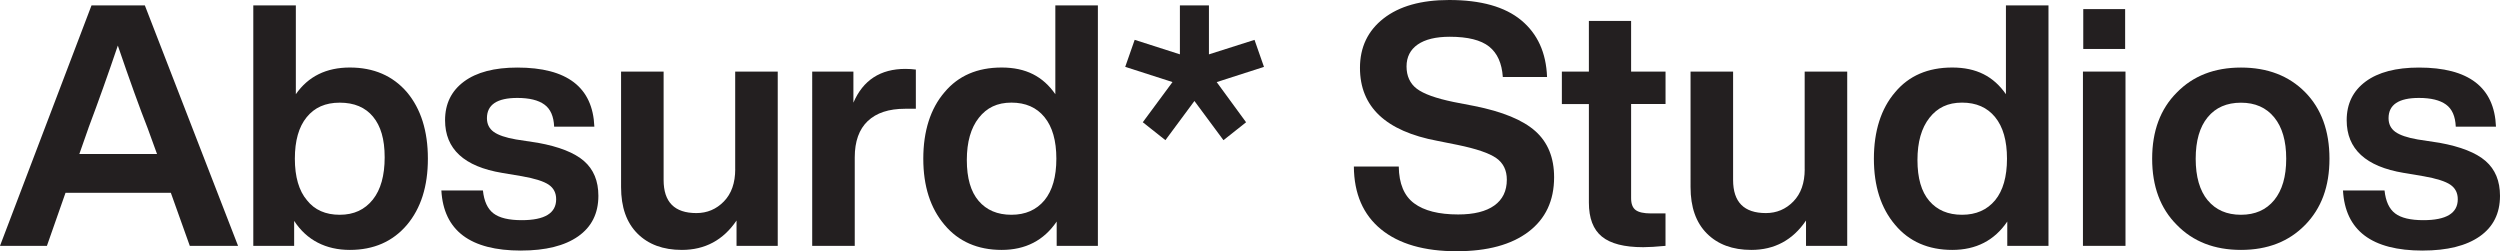
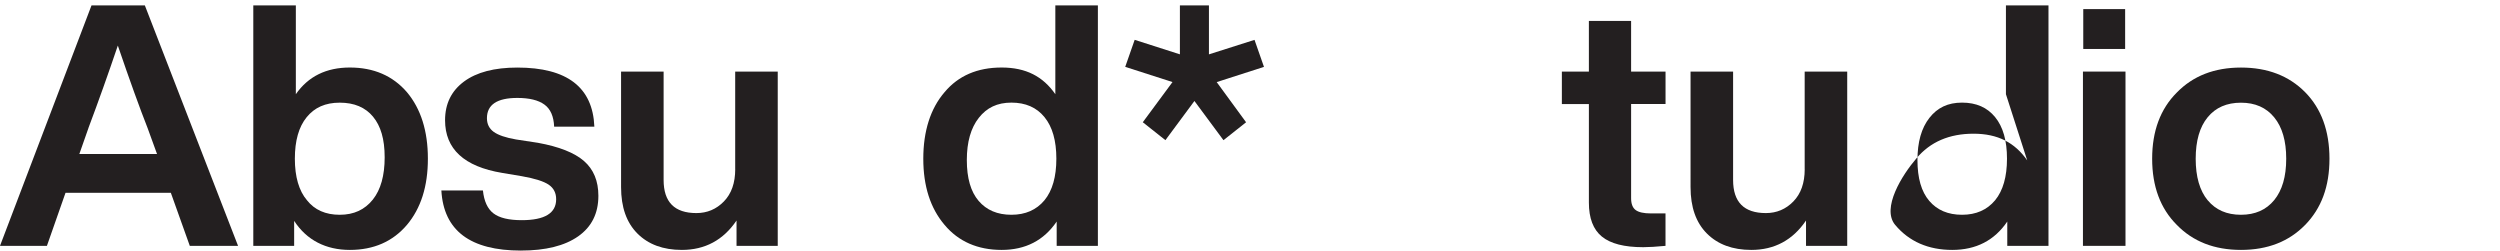
<svg xmlns="http://www.w3.org/2000/svg" viewBox="0 0 708.66 71.22" data-sanitized-data-name="Layer 2" data-name="Layer 2" id="Layer_2">
  <defs>
    <style>
      .cls-1 {
        fill: #231f20;
      }
    </style>
  </defs>
  <g id="Arte">
    <g>
      <path d="M67.49,69.69h-13.69l-5.37-15.03h-29.86l-5.27,15.03H0L25.94,1.53h15.12l26.42,68.16ZM25.08,36.28l-2.59,7.37h22.02l-2.68-7.37c-2.24-5.68-5.05-13.47-8.43-23.36-2.68,7.91-5.45,15.7-8.33,23.36Z" class="cls-1" />
      <path d="M99.17,19.14c6.76,0,12.16,2.33,16.18,6.99,3.96,4.72,5.94,11.01,5.94,18.86s-1.98,14.04-5.94,18.76c-4.02,4.72-9.42,7.09-16.18,7.09s-12.22-2.74-15.79-8.23v7.09h-11.58V1.53h12.06v25.17c3.51-5.04,8.62-7.56,15.32-7.56ZM87.01,56.76c2.17,2.75,5.27,4.12,9.29,4.12s7.09-1.44,9.39-4.31c2.23-2.81,3.35-6.8,3.35-11.97s-1.11-8.88-3.3-11.53c-2.2-2.65-5.34-3.97-9.43-3.97s-7.14,1.37-9.38,4.12c-2.24,2.74-3.35,6.67-3.35,11.77s1.15,9.1,3.44,11.78Z" class="cls-1" />
      <path d="M147.7,71.03c-14.42,0-21.95-5.68-22.59-17.04h11.78c.32,3.06,1.32,5.23,3.01,6.51,1.69,1.28,4.35,1.91,7.99,1.91,6.5,0,9.76-1.97,9.76-5.93,0-1.79-.7-3.16-2.1-4.12-1.41-.96-3.93-1.76-7.56-2.4l-5.65-.95c-10.78-1.79-16.18-6.77-16.18-14.93,0-4.66,1.79-8.31,5.36-10.96,3.58-2.65,8.62-3.97,15.13-3.97,14.1,0,21.38,5.59,21.83,16.75h-11.4c-.12-2.94-1.05-5.03-2.77-6.27-1.72-1.25-4.28-1.87-7.66-1.87-5.74,0-8.62,1.91-8.62,5.74,0,1.66.64,2.95,1.92,3.88,1.28.92,3.38,1.64,6.32,2.15l6.22.95c5.99,1.09,10.35,2.81,13.06,5.17,2.71,2.36,4.07,5.65,4.07,9.86,0,4.98-1.92,8.81-5.74,11.49-3.83,2.68-9.22,4.02-16.18,4.02Z" class="cls-1" />
      <path d="M208.4,47.96v-27.66h12.06v49.39h-11.68v-7.18c-3.76,5.55-8.94,8.33-15.5,8.33-5.31,0-9.5-1.55-12.59-4.64-3.1-3.1-4.64-7.48-4.64-13.16V20.29h12.06v30.73c0,6.26,3.09,9.38,9.29,9.38,3.06,0,5.66-1.1,7.8-3.3,2.14-2.2,3.21-5.25,3.21-9.14Z" class="cls-1" />
-       <path d="M256.64,19.53c1.08,0,2.07.07,2.97.19v11.11h-3.06c-4.6,0-8.13,1.16-10.58,3.49-2.45,2.33-3.68,5.76-3.68,10.29v25.08h-12.06V20.29h11.68v8.81c2.74-6.38,7.66-9.57,14.74-9.57Z" class="cls-1" />
      <path d="M299.15,26.71V1.53h12.06v68.16h-11.68v-6.89c-3.64,5.36-8.84,8.04-15.6,8.04s-12.22-2.36-16.18-7.09c-4.02-4.72-6.03-10.98-6.03-18.76s2.01-14.2,6.03-18.86c3.9-4.66,9.29-6.99,16.18-6.99s11.71,2.52,15.22,7.56ZM274.06,45.37c0,5.11,1.11,8.97,3.35,11.58,2.24,2.62,5.33,3.93,9.29,3.93s7.09-1.37,9.38-4.12c2.24-2.74,3.36-6.67,3.36-11.78s-1.12-9.03-3.36-11.77c-2.23-2.75-5.36-4.12-9.38-4.12s-6.97,1.43-9.24,4.31c-2.26,2.87-3.4,6.86-3.4,11.97Z" class="cls-1" />
      <path d="M338.58,28.62l-8.23,11.11-6.41-5.08,8.42-11.39-13.4-4.31,2.68-7.66,12.82,4.11V1.53h8.23v13.88l12.92-4.11,2.68,7.66-13.4,4.31,8.33,11.39-6.41,5.08-8.23-11.11Z" class="cls-1" />
-       <path d="M412.96,71.22c-9.25,0-16.42-2.07-21.49-6.22-5.07-4.15-7.64-10.08-7.7-17.8h12.73c.06,4.85,1.52,8.33,4.35,10.43,2.84,2.11,7,3.16,12.5,3.16,4.46,0,7.88-.85,10.24-2.54,2.36-1.69,3.54-4.13,3.54-7.32,0-2.68-1-4.72-3.01-6.13-2.01-1.4-5.66-2.64-10.96-3.73l-5.74-1.15c-14.61-2.74-21.92-9.64-21.92-20.68,0-5.87,2.24-10.54,6.7-14.02,4.47-3.48,10.66-5.22,18.57-5.22,9,0,15.81,1.91,20.44,5.74,4.62,3.83,7.07,9.19,7.32,16.08h-12.54c-.26-3.89-1.55-6.76-3.88-8.62-2.33-1.85-6.05-2.78-11.15-2.78-3.96,0-6.99.74-9.1,2.2-2.1,1.47-3.16,3.54-3.16,6.22s.97,4.85,2.92,6.32c1.94,1.47,5.41,2.71,10.38,3.74l5.94,1.15c7.98,1.59,13.73,3.97,17.28,7.13,3.54,3.16,5.31,7.52,5.31,13.07,0,6.64-2.43,11.79-7.28,15.46-4.85,3.67-11.62,5.5-20.29,5.5Z" class="cls-1" />
      <path d="M472.12,20.29v9.19h-9.76v26.71c0,1.6.43,2.71,1.29,3.35.86.64,2.31.96,4.35.96h4.11v9.19c-2.62.25-4.72.38-6.32.38-5.36,0-9.27-1-11.72-3.01-2.46-2.01-3.68-5.22-3.68-9.62v-27.95h-7.66v-9.19h7.66V5.93h11.97v14.36h9.76Z" class="cls-1" />
      <path d="M511.56,47.96v-27.66h12.06v49.39h-11.68v-7.18c-3.76,5.55-8.94,8.33-15.5,8.33-5.31,0-9.5-1.55-12.59-4.64-3.1-3.1-4.64-7.48-4.64-13.16V20.29h12.06v30.73c0,6.26,3.09,9.38,9.29,9.38,3.06,0,5.66-1.1,7.8-3.3,2.14-2.2,3.21-5.25,3.21-9.14Z" class="cls-1" />
-       <path d="M568.61,26.71V1.53h12.06v68.16h-11.68v-6.89c-3.64,5.36-8.84,8.04-15.6,8.04s-12.22-2.36-16.18-7.09c-4.02-4.72-6.03-10.98-6.03-18.76s2.01-14.2,6.03-18.86c3.9-4.66,9.29-6.99,16.18-6.99s11.71,2.52,15.22,7.56ZM543.53,45.37c0,5.11,1.11,8.97,3.35,11.58,2.24,2.62,5.33,3.93,9.29,3.93s7.09-1.37,9.38-4.12c2.24-2.74,3.36-6.67,3.36-11.78s-1.12-9.03-3.36-11.77c-2.23-2.75-5.36-4.12-9.38-4.12s-6.97,1.43-9.24,4.31c-2.26,2.87-3.4,6.86-3.4,11.97Z" class="cls-1" />
+       <path d="M568.61,26.71V1.53h12.06v68.16h-11.68v-6.89c-3.64,5.36-8.84,8.04-15.6,8.04s-12.22-2.36-16.18-7.09s2.01-14.2,6.03-18.86c3.9-4.66,9.29-6.99,16.18-6.99s11.71,2.52,15.22,7.56ZM543.53,45.37c0,5.11,1.11,8.97,3.35,11.58,2.24,2.62,5.33,3.93,9.29,3.93s7.09-1.37,9.38-4.12c2.24-2.74,3.36-6.67,3.36-11.78s-1.12-9.03-3.36-11.77c-2.23-2.75-5.36-4.12-9.38-4.12s-6.97,1.43-9.24,4.31c-2.26,2.87-3.4,6.86-3.4,11.97Z" class="cls-1" />
      <path d="M602.5,69.69h-12.06V20.29h12.06v49.39ZM602.4,13.88h-11.87V2.58h11.87v11.3Z" class="cls-1" />
      <path d="M653.43,63.75c-4.6,4.72-10.66,7.09-18.19,7.09s-13.59-2.36-18.19-7.09c-4.66-4.65-6.99-10.91-6.99-18.76s2.33-14.1,6.99-18.76c4.6-4.72,10.66-7.08,18.19-7.08s13.59,2.33,18.19,6.99c4.59,4.66,6.89,10.95,6.89,18.86s-2.3,14.04-6.89,18.76ZM625.8,56.76c2.27,2.75,5.41,4.12,9.43,4.12s7.16-1.39,9.43-4.16c2.27-2.78,3.4-6.68,3.4-11.73s-1.13-8.95-3.4-11.72c-2.27-2.78-5.41-4.16-9.43-4.16s-7.17,1.37-9.43,4.12c-2.26,2.74-3.4,6.67-3.4,11.77s1.14,9.03,3.4,11.78Z" class="cls-1" />
-       <path d="M686.74,71.03c-14.42,0-21.95-5.68-22.59-17.04h11.78c.32,3.06,1.32,5.23,3.01,6.51,1.69,1.28,4.35,1.91,7.99,1.91,6.5,0,9.76-1.97,9.76-5.93,0-1.79-.7-3.16-2.1-4.12-1.41-.96-3.93-1.76-7.56-2.4l-5.65-.95c-10.78-1.79-16.18-6.77-16.18-14.93,0-4.66,1.79-8.31,5.36-10.96,3.58-2.65,8.62-3.97,15.13-3.97,14.1,0,21.38,5.59,21.83,16.75h-11.4c-.12-2.94-1.05-5.03-2.77-6.27-1.72-1.25-4.28-1.87-7.66-1.87-5.74,0-8.62,1.91-8.62,5.74,0,1.66.64,2.95,1.92,3.88,1.28.92,3.38,1.64,6.32,2.15l6.22.95c5.99,1.09,10.35,2.81,13.06,5.17,2.71,2.36,4.07,5.65,4.07,9.86,0,4.98-1.92,8.81-5.74,11.49-3.83,2.68-9.22,4.02-16.18,4.02Z" class="cls-1" />
    </g>
  </g>
</svg>